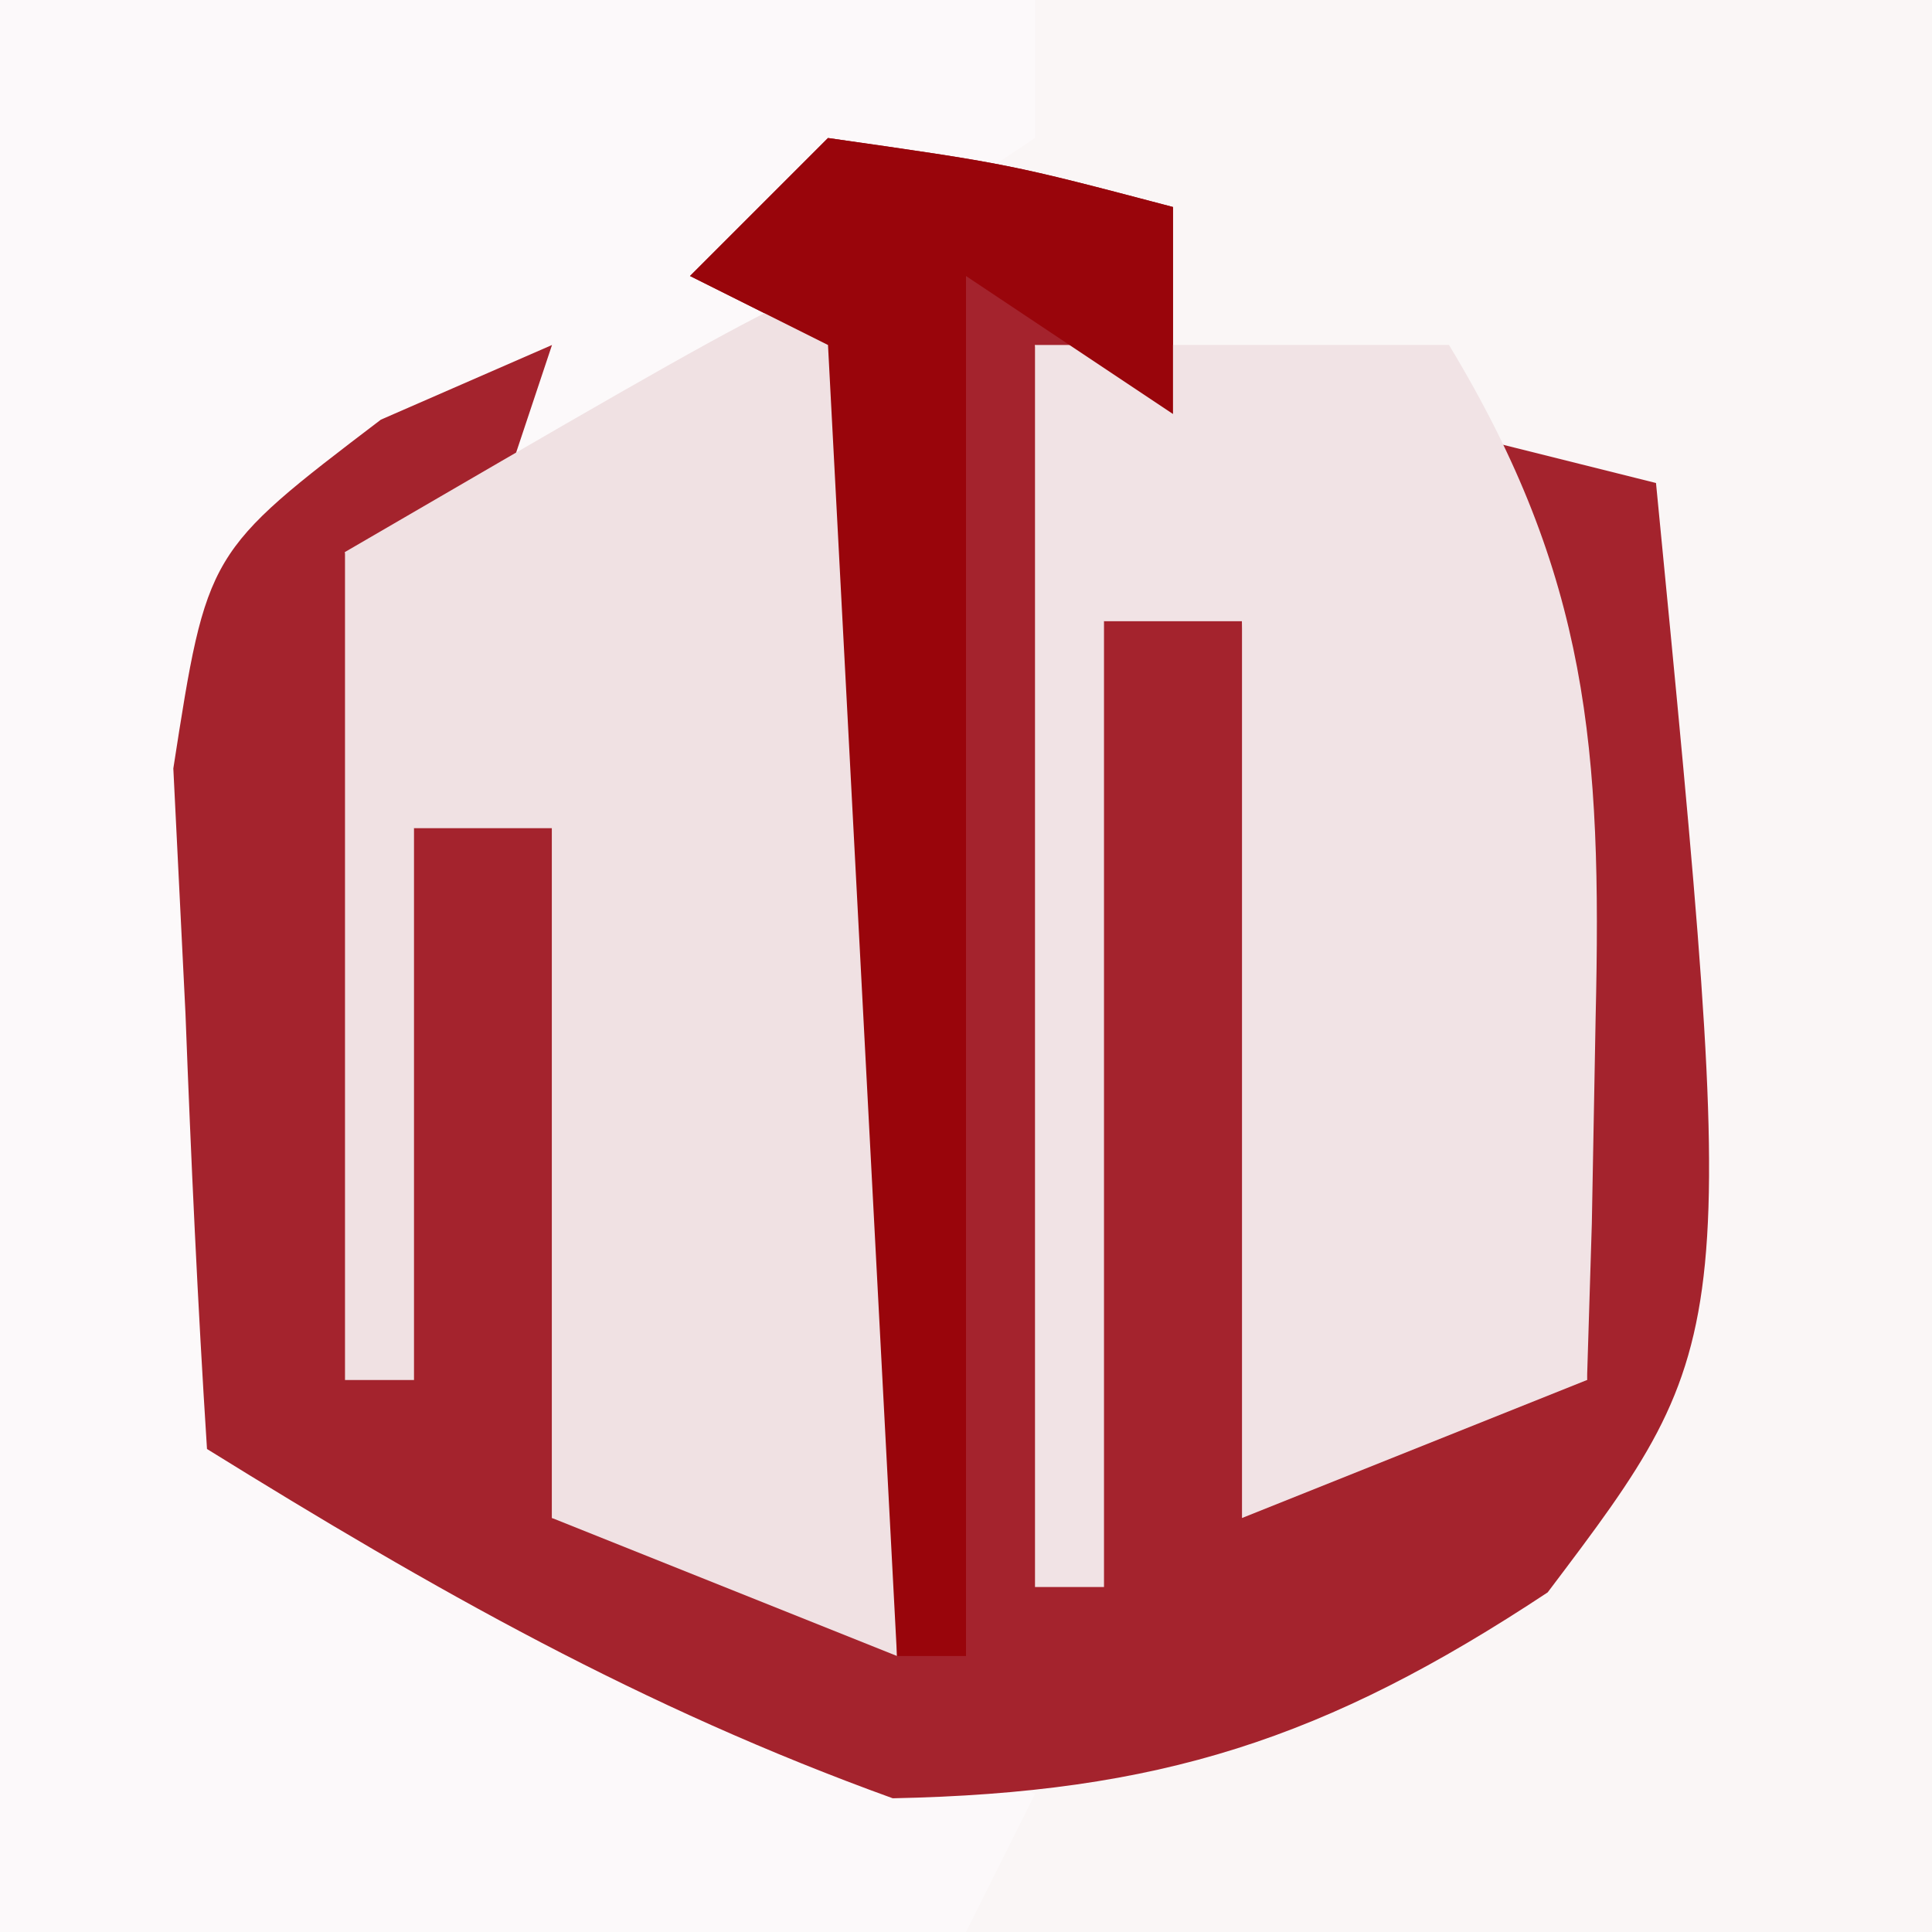
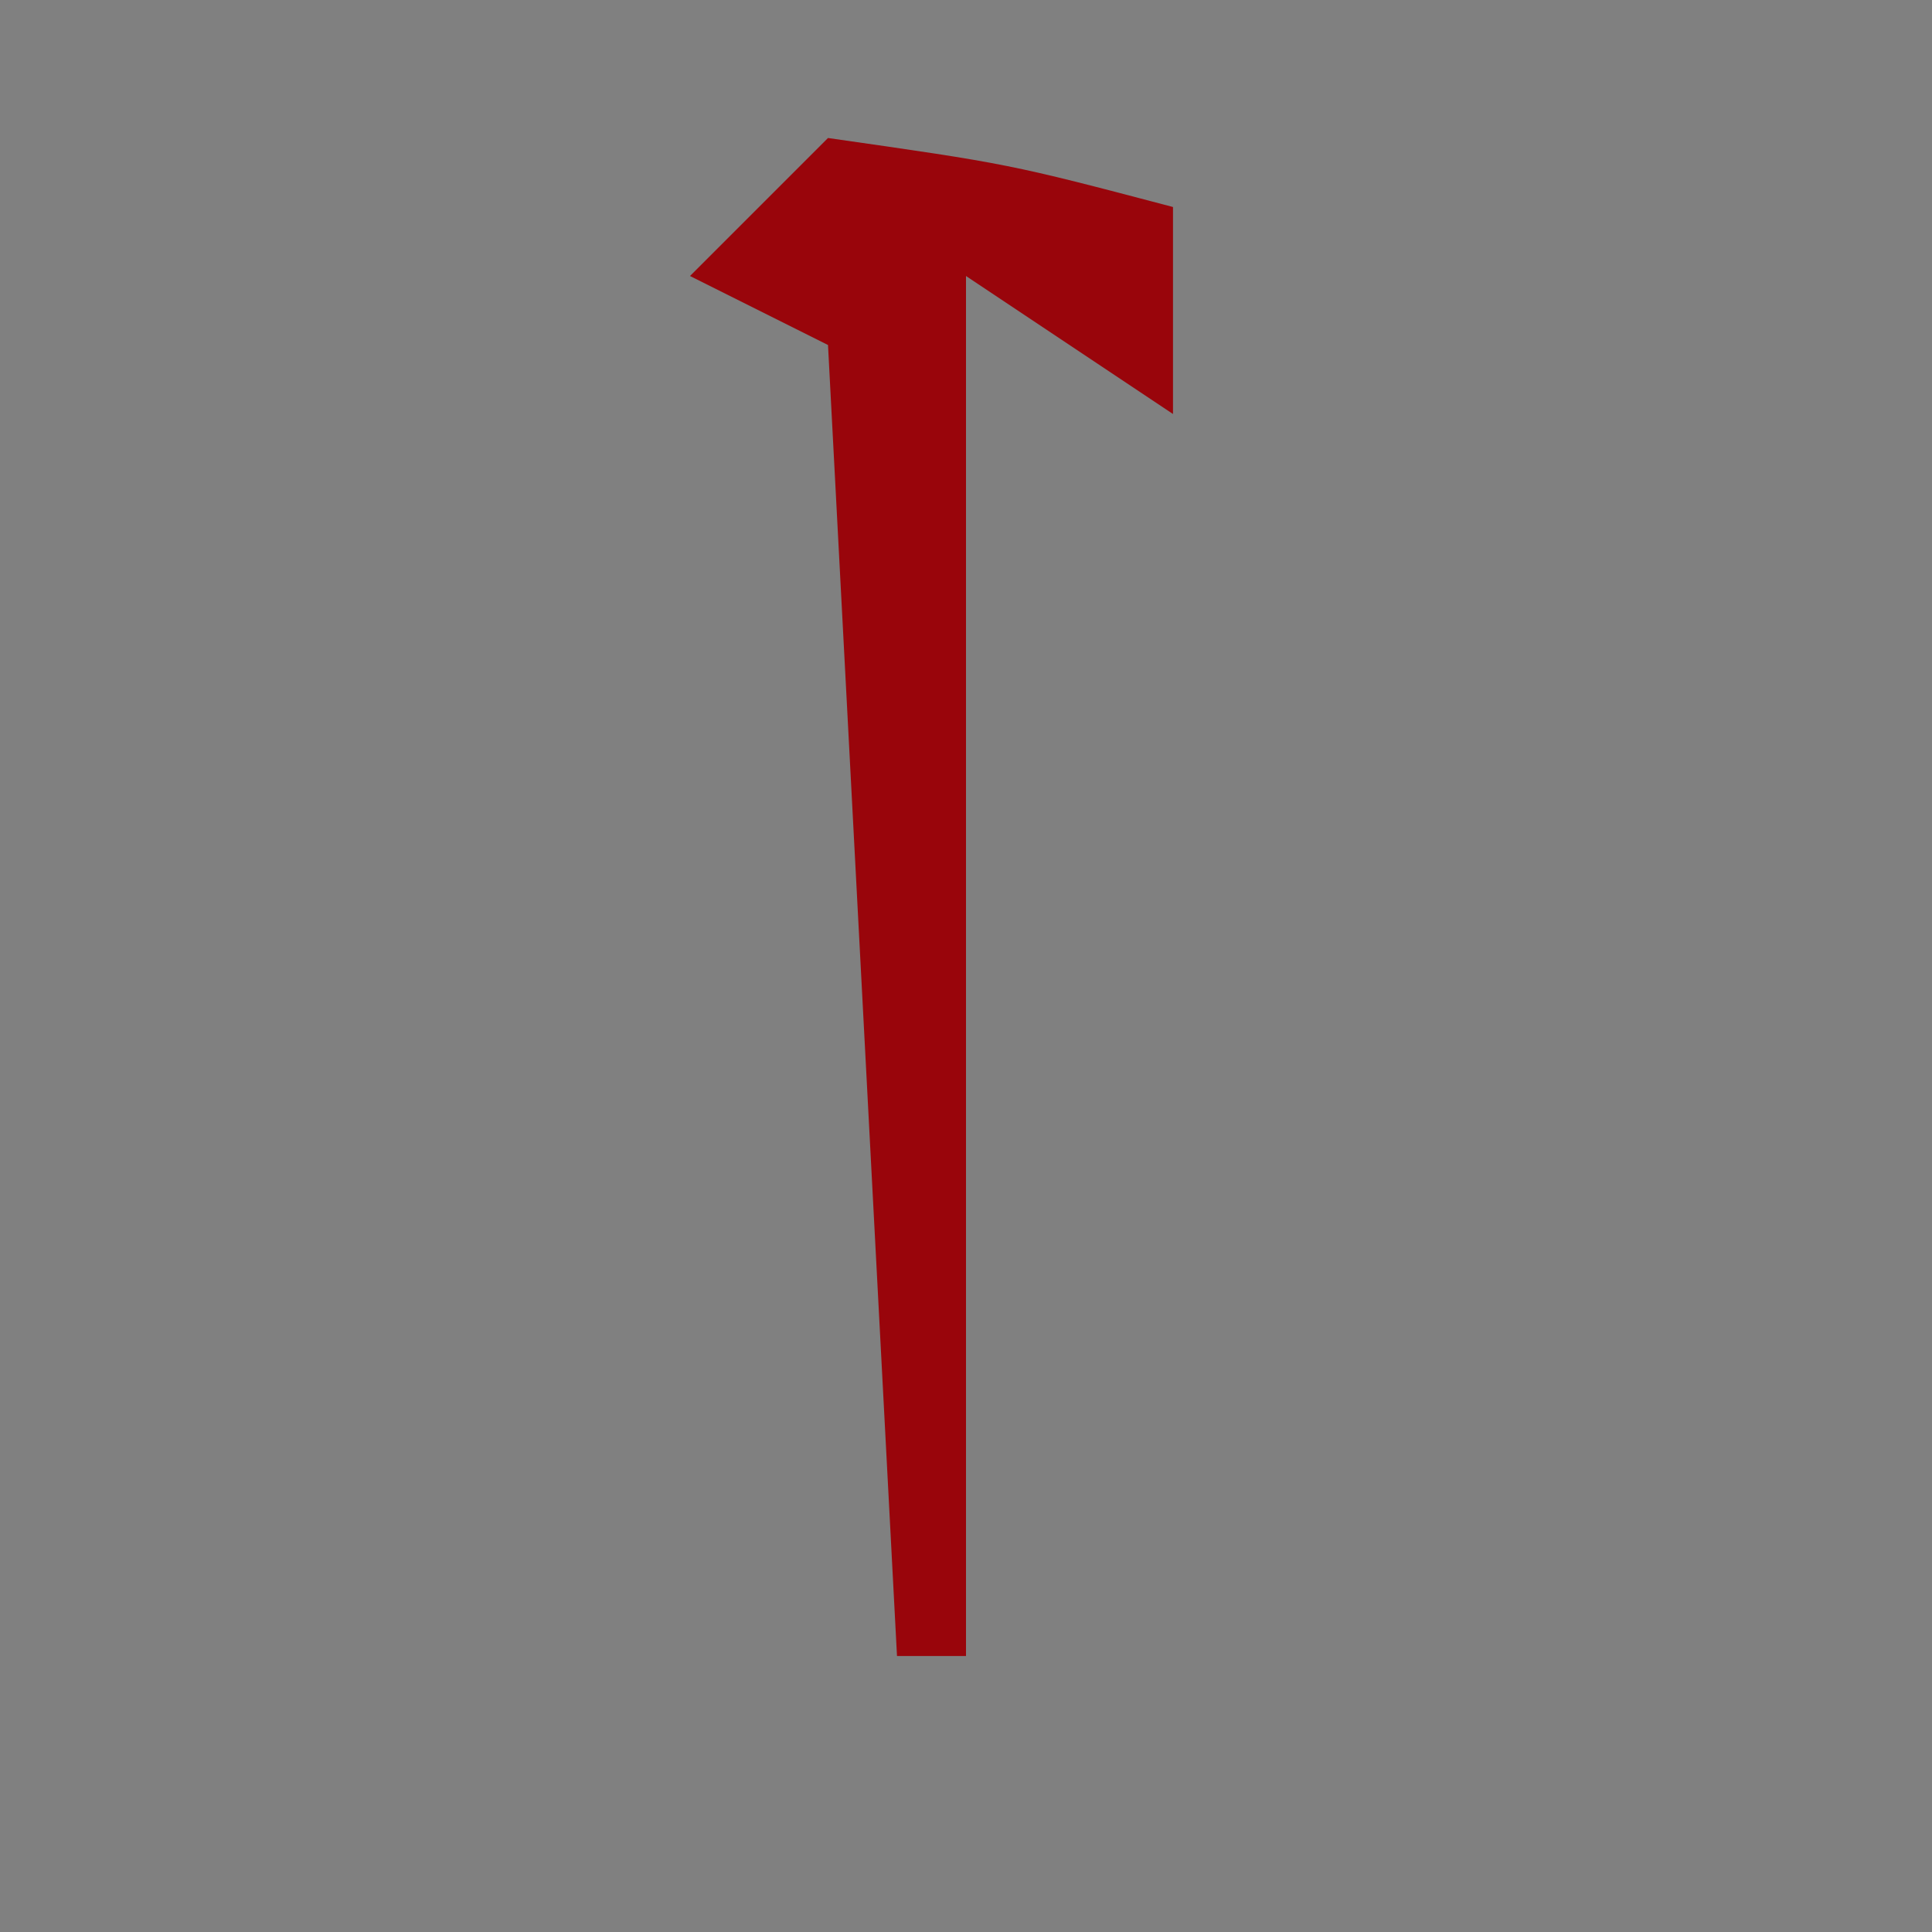
<svg xmlns="http://www.w3.org/2000/svg" version="1.1" width="28" height="28">
  <rect width="100%" height="100%" fill="#808080" stroke="none" />
-   <path d="M0 0 C9.24 0 18.48 0 28 0 C28 9.24 28 18.48 28 28 C18.76 28 9.52 28 0 28 C0 18.76 0 9.52 0 0 Z " fill="#FAF6F6" transform="translate(0,0)" />
-   <path d="M0 0 C4.95 0 9.9 0 15 0 C15 0.66 15 1.32 15 2 C14.01 2.66 13.02 3.32 12 4 C12.33 4 12.66 4 13 4 C13 10.6 13 17.2 13 24 C10.525 23.01 10.525 23.01 8 22 C8 18.7 8 15.4 8 12 C7.34 12 6.68 12 6 12 C6 14.64 6 17.28 6 20 C5.67 20 5.34 20 5 20 C5 15.667 5 11.333 5 7 C3.122 8.878 3.609 12.039 3.438 14.562 C3.312 16.359 3.312 16.359 3.184 18.191 C3.123 19.118 3.062 20.045 3 21 C3.92 21.296 4.841 21.593 5.789 21.898 C9.034 23.012 11.965 24.41 15 26 C14.67 26.66 14.34 27.32 14 28 C9.38 28 4.76 28 0 28 C0 18.76 0 9.52 0 0 Z " fill="#FCF9FA" transform="translate(0,0)" />
-   <path d="M0 0 C2.625 0.375 2.625 0.375 5 1 C5 1.99 5 2.98 5 4 C4.34 3.67 3.68 3.34 3 3 C3.33 4.32 3.66 5.64 4 7 C4.66 7 5.32 7 6 7 C6.33 10.96 6.66 14.92 7 19 C7.33 16.03 7.66 13.06 8 10 C8.33 10 8.66 10 9 10 C9 12.64 9 15.28 9 18 C9.66 18 10.32 18 11 18 C10.886 16.228 10.758 14.458 10.625 12.688 C10.555 11.701 10.486 10.715 10.414 9.699 C10.161 6.785 10.161 6.785 8 4 C9.32 4.33 10.64 4.66 12 5 C13.208 17.401 13.208 17.401 10.43 21.078 C7.209 23.209 4.803 23.984 0.938 24.062 C-2.698 22.748 -5.714 21.037 -9 19 C-9.135 16.898 -9.232 14.793 -9.312 12.688 C-9.371 11.516 -9.429 10.344 -9.488 9.137 C-9 6 -9 6 -6.48 4.082 C-5.253 3.546 -5.253 3.546 -4 3 C-4.33 3.99 -4.66 4.98 -5 6 C-5.66 6 -6.32 6 -7 6 C-6.67 7.32 -6.34 8.64 -6 10 C-5.34 10 -4.68 10 -4 10 C-4 13.3 -4 16.6 -4 20 C-3.34 20 -2.68 20 -2 20 C-2 16.04 -2 12.08 -2 8 C-1.67 8 -1.34 8 -1 8 C-0.67 12.29 -0.34 16.58 0 21 C0 15.06 0 9.12 0 3 C-0.66 2.67 -1.32 2.34 -2 2 C-1.34 1.34 -0.68 0.68 0 0 Z " fill="#A4232D" transform="translate(12,2)" />
-   <path d="M0 0 C0 6.6 0 13.2 0 20 C-2.475 19.01 -2.475 19.01 -5 18 C-5 14.7 -5 11.4 -5 8 C-5.66 8 -6.32 8 -7 8 C-7 10.64 -7 13.28 -7 16 C-7.33 16 -7.66 16 -8 16 C-8 12.04 -8 8.08 -8 4 C-1.125 0 -1.125 0 0 0 Z " fill="#F0E1E3" transform="translate(13,4)" />
-   <path d="M0 0 C1.98 0 3.96 0 6 0 C8.026 3.349 8.217 5.87 8.125 9.75 C8.107 10.735 8.089 11.72 8.07 12.734 C8.036 13.856 8.036 13.856 8 15 C6.35 15.66 4.7 16.32 3 17 C3 12.71 3 8.42 3 4 C2.34 4 1.68 4 1 4 C1 8.62 1 13.24 1 18 C0.67 18 0.34 18 0 18 C0 12.06 0 6.12 0 0 Z " fill="#F1E3E5" transform="translate(15,5)" />
  <path d="M0 0 C2.625 0.375 2.625 0.375 5 1 C5 1.99 5 2.98 5 4 C4.01 3.34 3.02 2.68 2 2 C2 8.6 2 15.2 2 22 C1.67 22 1.34 22 1 22 C0.67 15.73 0.34 9.46 0 3 C-0.66 2.67 -1.32 2.34 -2 2 C-1.34 1.34 -0.68 0.68 0 0 Z " fill="#99050B" transform="translate(12,2)" />
</svg>